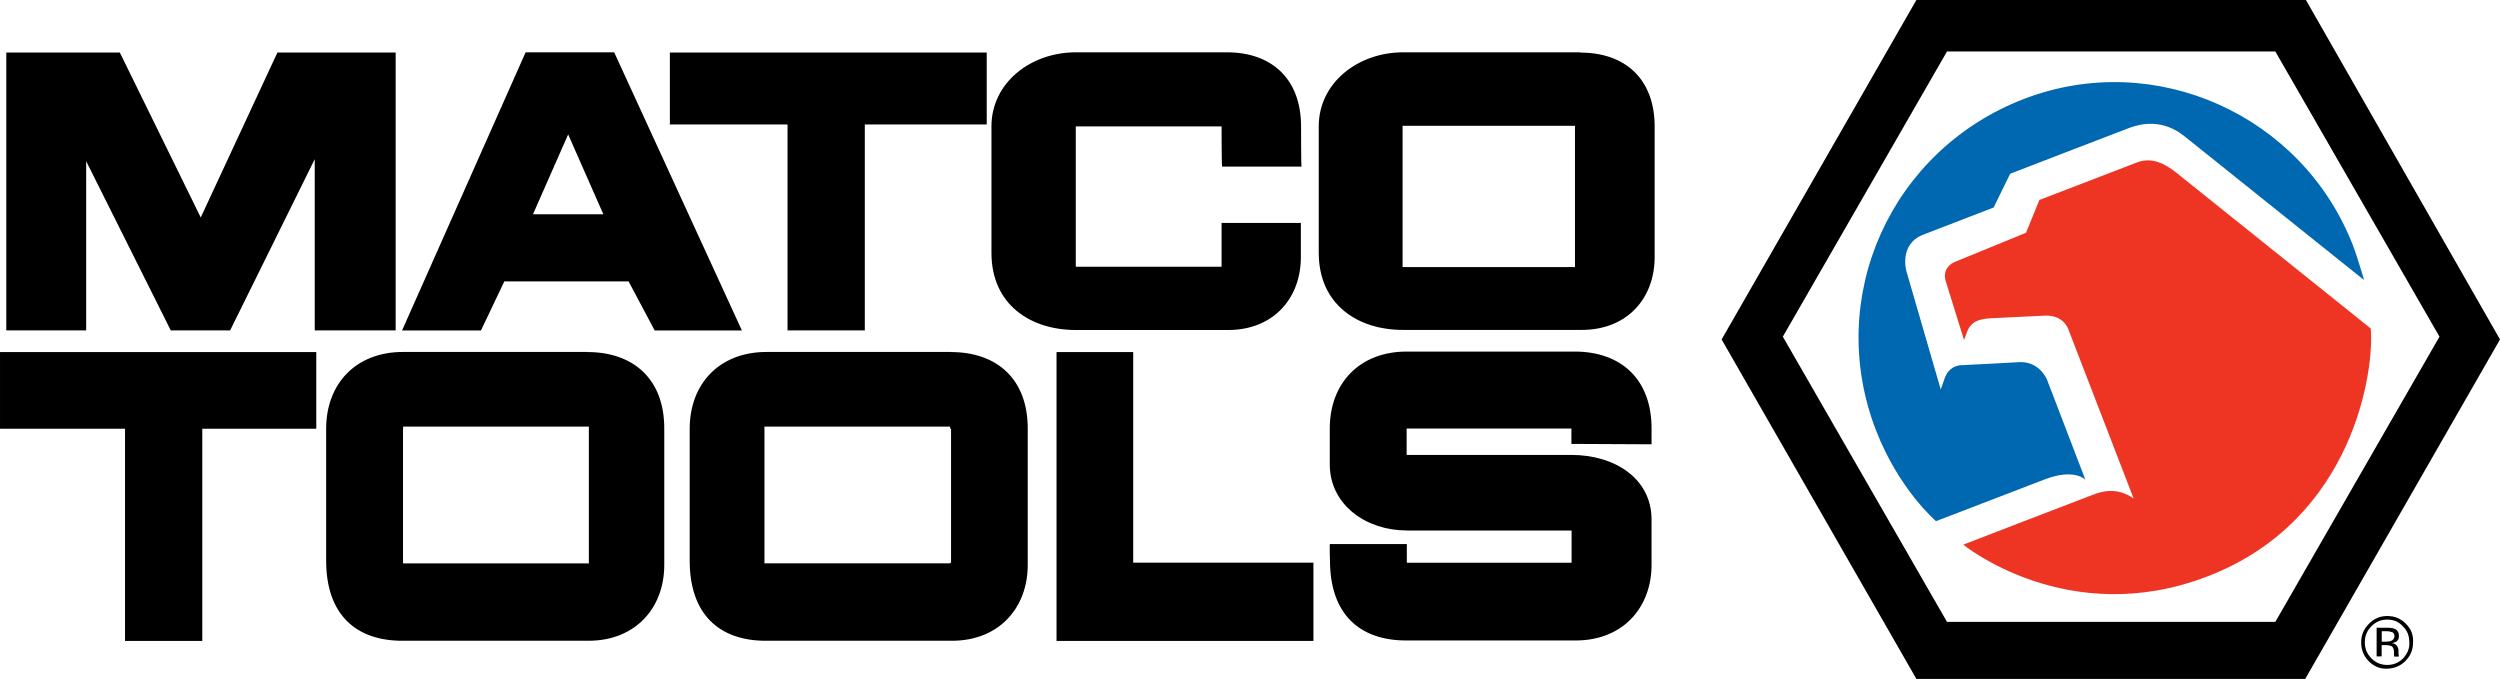
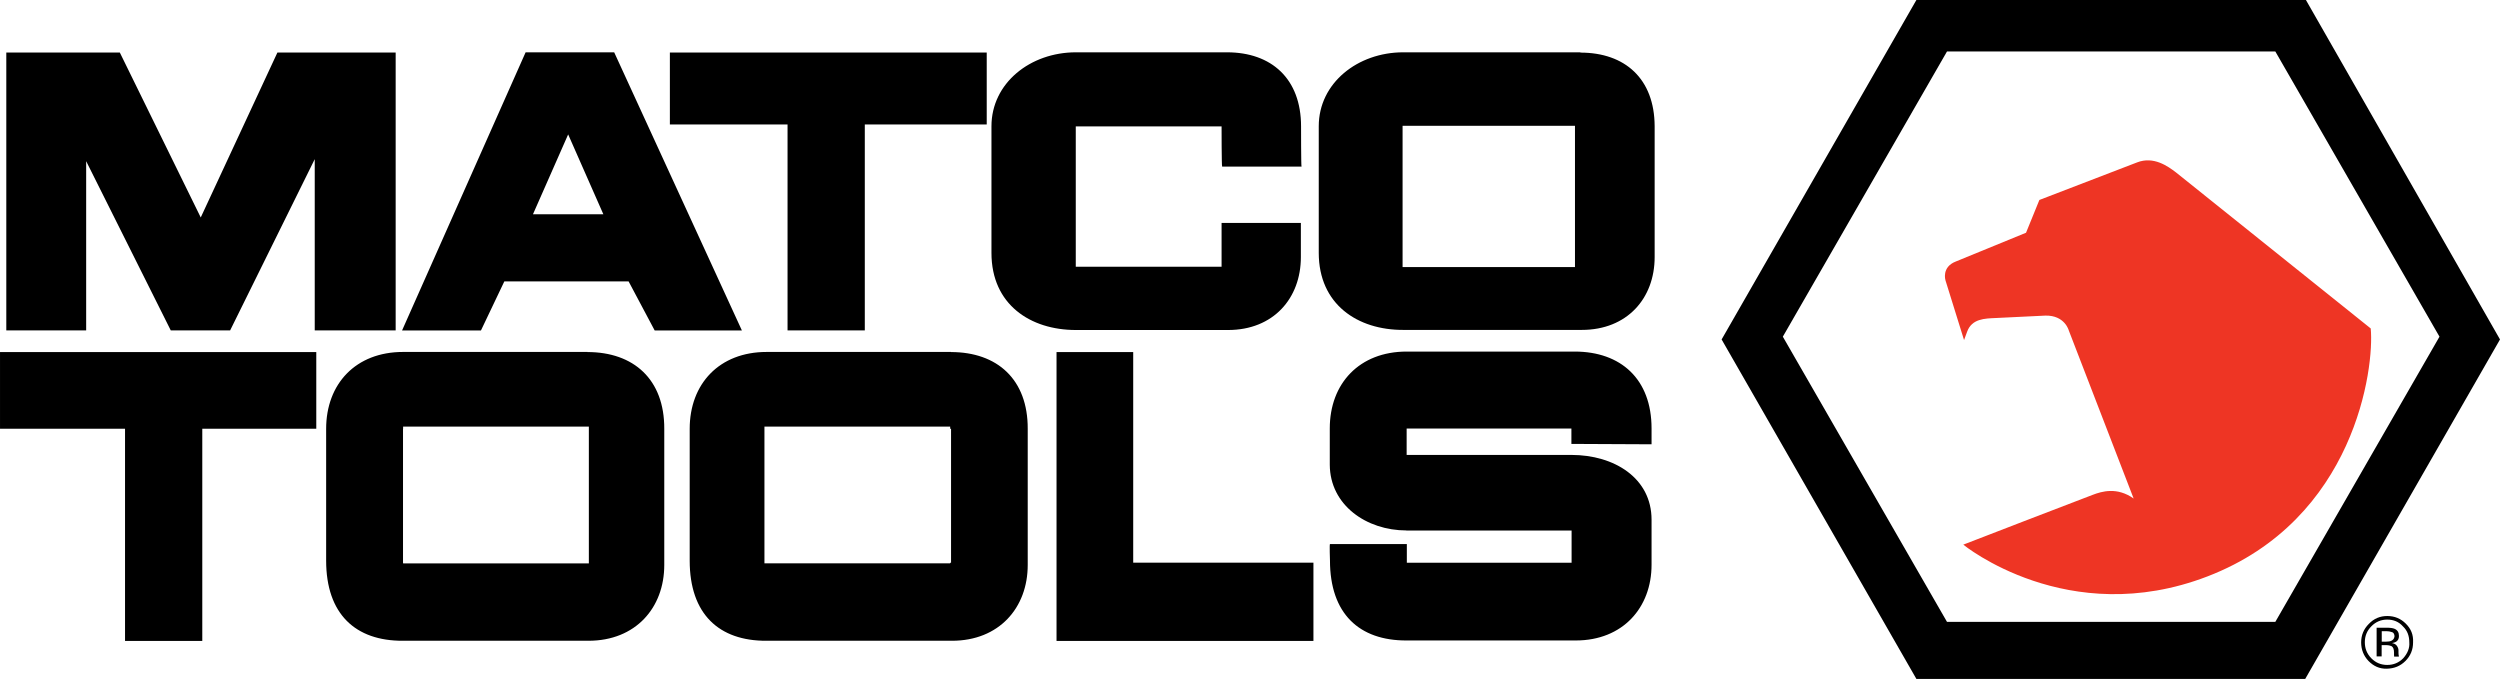
<svg xmlns="http://www.w3.org/2000/svg" enable-background="new 0 0 359.4 97.6" viewBox="0 0 359.4 97.6">
  <path d="m256.3 48.4 23.6-41h47.2l23.6 41-23.6 41h-47.2zm19.2-48.4-28 48.8 28 48.8h55.9l28-48.8-27.9-48.8z" />
  <g transform="matrix(.139 0 0 .139 .265 .265)">
-     <path d="m2443.2 287.8s-7.9-26.4-11.2-34.9c-52.1-135.6-205-204.6-340.6-152.5-137.3 52.8-206.3 204.4-153.2 342.4 23.8 61.7 62.2 94.3 62.2 94.3s113.5-43.6 112.7-43.3c30.8-11.7 41.8.5 41.8.5l-39.6-103.3s-7.2-18.8-27.9-18.4c0 0-56.3 3.1-60.6 3.2-4.2.1-13.1 1.8-17.3 13.2l-4.2 11.9-35.5-122.3s-8.2-28 17.6-37.9l72.6-28 17.1-34.9s112.6-43.5 123.7-47.6c13-4.8 34.3-8.4 55.4 7.9z" fill="#0067b1" />
    <path d="m2450 337.8c3.9 40.3-15.8 197.7-169 256.5-144.4 55.5-252.4-32.9-252.4-32.9 4-1.6 119.4-46.1 133.8-51.5 9.6-3.7 25.4-8.3 42.4 3.8l-67.1-173.9s-4.1-15.7-24.1-15.3c0 0-10.8.6-51.5 2.5-11.1.5-24.6.6-29.5 14.1l-3.2 8.7-19.2-61.7s-4.4-13.8 10.8-19.6l72.5-29.7 13.8-33.9s93.2-35.8 101.2-38.9c16.9-6.5 31.5 3.8 40.2 10.5z" fill="#ee3524" />
    <path d="m2486.3 643.1c-5.3-5.3-11.7-7.9-19.2-7.9-7.4 0-13.8 2.6-19.1 8.2-5.3 5.3-7.9 11.7-7.9 19.1 0 7.6 2.7 14.1 7.6 19.2 5.3 5.4 11.4 8.2 19 8s13.9-2.7 19.2-8 7.9-11.7 7.9-19.2c.4-8-2.1-14-7.5-19.4m-2.7 35.8c-4.5 4.6-10 6.9-16.5 6.9s-12-2.3-16.5-6.9-6.7-10.1-6.7-16.6c0-6.4 2.2-11.9 6.8-16.5 4.5-4.6 10-6.9 16.4-6.9s12 2.2 16.3 7.1c4.5 4.3 6.5 9.8 6.5 16.5.5 6.1-2 11.6-6.3 16.4" />
    <path d="m2479.1 676.6c-.2-.5-.2-1-.3-1.5 0-.7-.1-1.5-.1-2.2v-2.2c0-1.5-.5-3-1.6-4.6s-2.8-2.5-5.1-2.9c1.8-.3 3.3-.8 4.3-1.4 1.9-1.3 2.9-3.2 2.9-5.9 0-3.7-1.5-6.2-4.6-7.5-1.7-.7-4.4-1.1-8.1-1.1h-10.4v29.7h5.2v-11.7h4.1c2.8 0 4.9.5 6 1 1.9 1.1 2.7 3.3 2.7 6.8v2.4l.1 1.1v.3.3h4.9zm-8-15.6c-1.1.4-2.8.7-5 .7h-4.7v-10.8h4.5c2.9 0 4.9.5 6.5 1.1 1.3.5 2.2 2.2 2.2 4.3-.4 2.5-1.4 3.6-3.6 4.7m-1865.2-298.9h-190.9c-48.8 0-79.5 32.9-79.5 79.5v136.3c0 55.4 30.4 83.1 79.3 82.9h192c48.8 0 78.4-34.1 78.4-78.4v-140.8c.2-51.2-31.7-79.4-79.5-79.4m1.5 218.6h-192.1v-.6h-.1v-138.6h.1v-2.3h192.1zm374.6-218.7h-190.8c-48.8 0-79.5 32.9-79.5 79.5v136.3c0 55.4 30.4 83.1 79.3 82.9h191.9c48.8 0 78.4-34.1 78.4-78.4v-140.8c.2-51.2-31.6-79.4-79.4-79.4m.1 217.9h-.9v.6h-192.1v-141.4h192.1v2.3h.9zm-359.6-360.4h-72.8l36.4-82.6zm143.3 120.2-132.1-287.7h-91.6l-127.8 287.7h81.6l24.2-50.8h128.5l27 50.8zm867.3-287.7h-183.4c-46.9 0-87.3 31.7-87.3 76.4v131c0 53.3 40.2 79.9 87.5 79.7h184.5c47 0 75.4-32.7 75.4-75.3v-135.4c-.2-49-30.6-76.1-76.8-76.1m-5.6 221.8h-178.3v-146.1h178.3zm-1301.8 87.9h-327.1v79.3h129.3v219.5h79.9v-219.5h117.9zm765.6 298.8v-298.8h79.3v217.8h186.4v81zm361.7-114.2h171v33.3h-170.4v-19.3h-79.5c-.6 0 0 16.8 0 16.8 0 55.4 30.4 83.1 79.3 82.9h174.9c48.8 0 78.4-34.1 78.4-78.3v-46.6c0-43.1-38.6-67-82.9-67h-170.4v-27.3h170.4v15.9l82.9.4v-16.4c0-51.1-31.8-79.5-79.5-79.5h-173.8c-48.8 0-79.5 32.9-79.5 79.5v37.5c.2 41.9 38 68 79.3 68m-1167.7-494.3-79.3 170.6-83.7-170.6h-117.4v287.4h82.6v-175l87.5 175h61.4l87.5-177.1v177.1h83.7v-287.4zm733.6 0h-327.7v74.4h121.7v213h79.9v-213h126.1zm324.9 176.1v35.5c0 42.6-28.4 75.4-75.3 75.4h-157.4c-46.9 0-87.3-26.2-87.3-79.7v-131c0-44.8 40.3-76.5 87.3-76.5h156.3c45.9 0 76.6 27.2 76.6 76.6 0 0 0 41.8.5 41.6h-82.1c-.6 0-.6-41.6-.6-41.6h-150.8v145.2h150.8v-45.3h81.9z" />
  </g>
</svg>